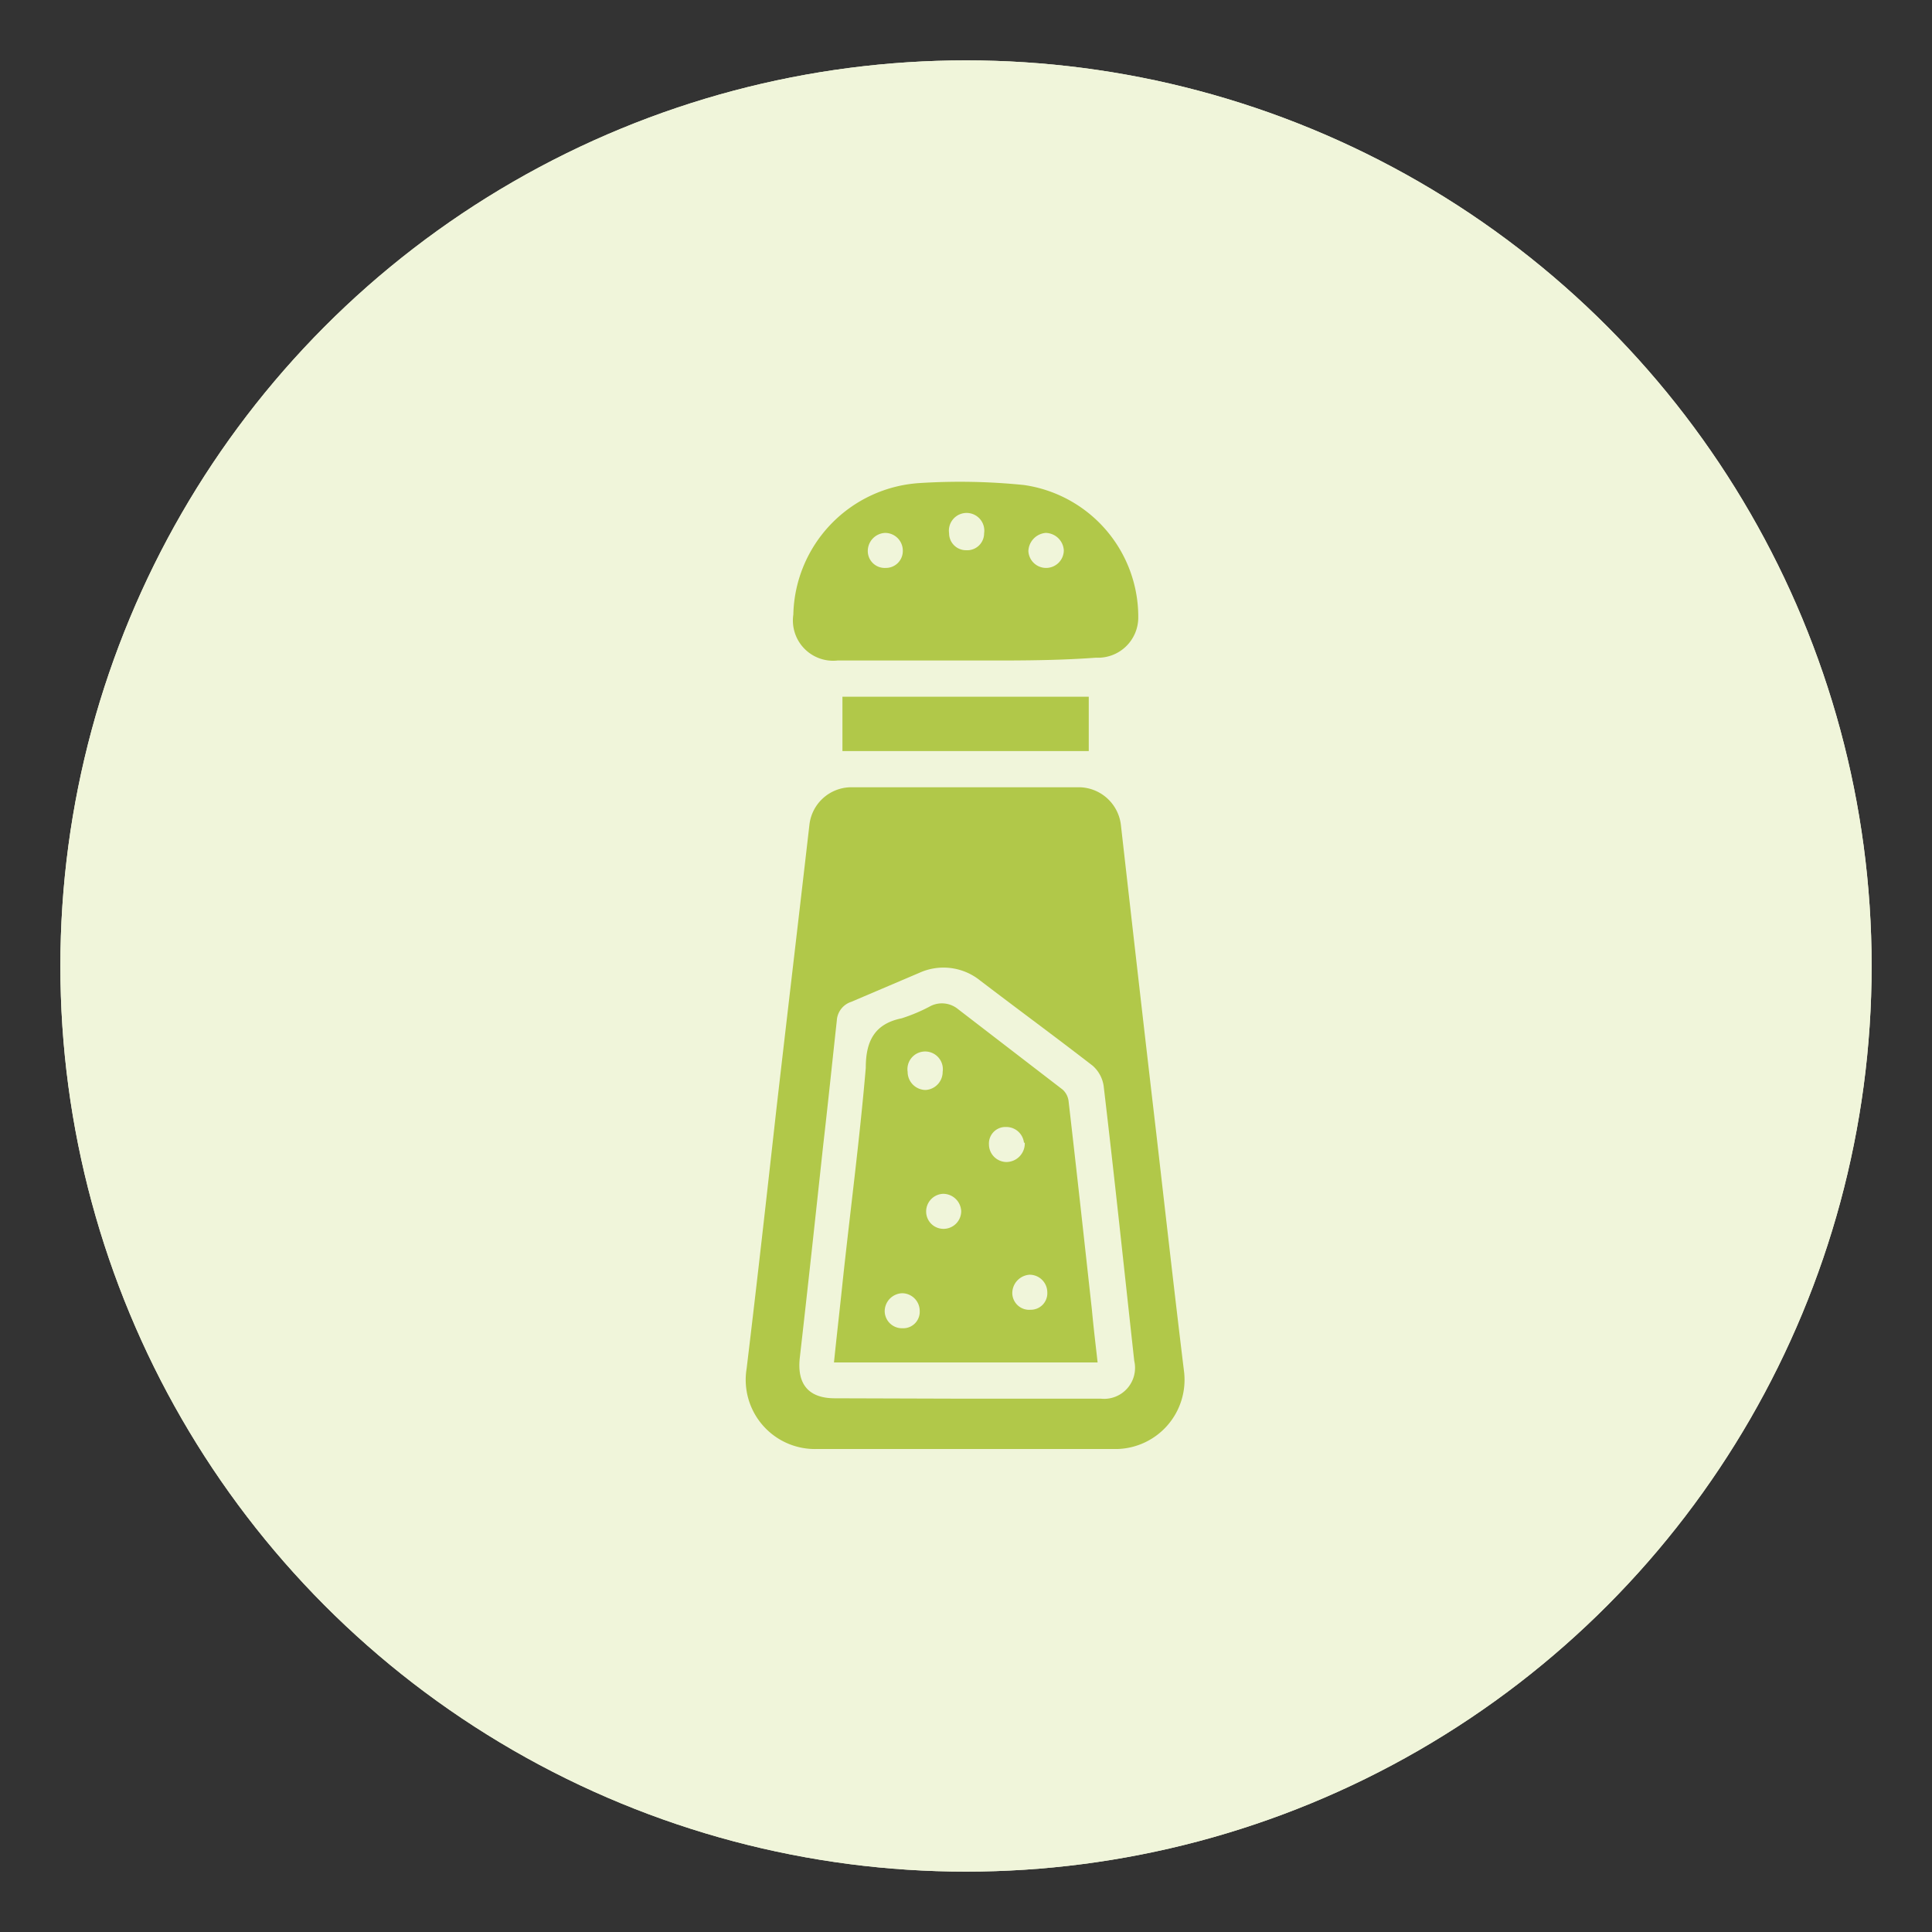
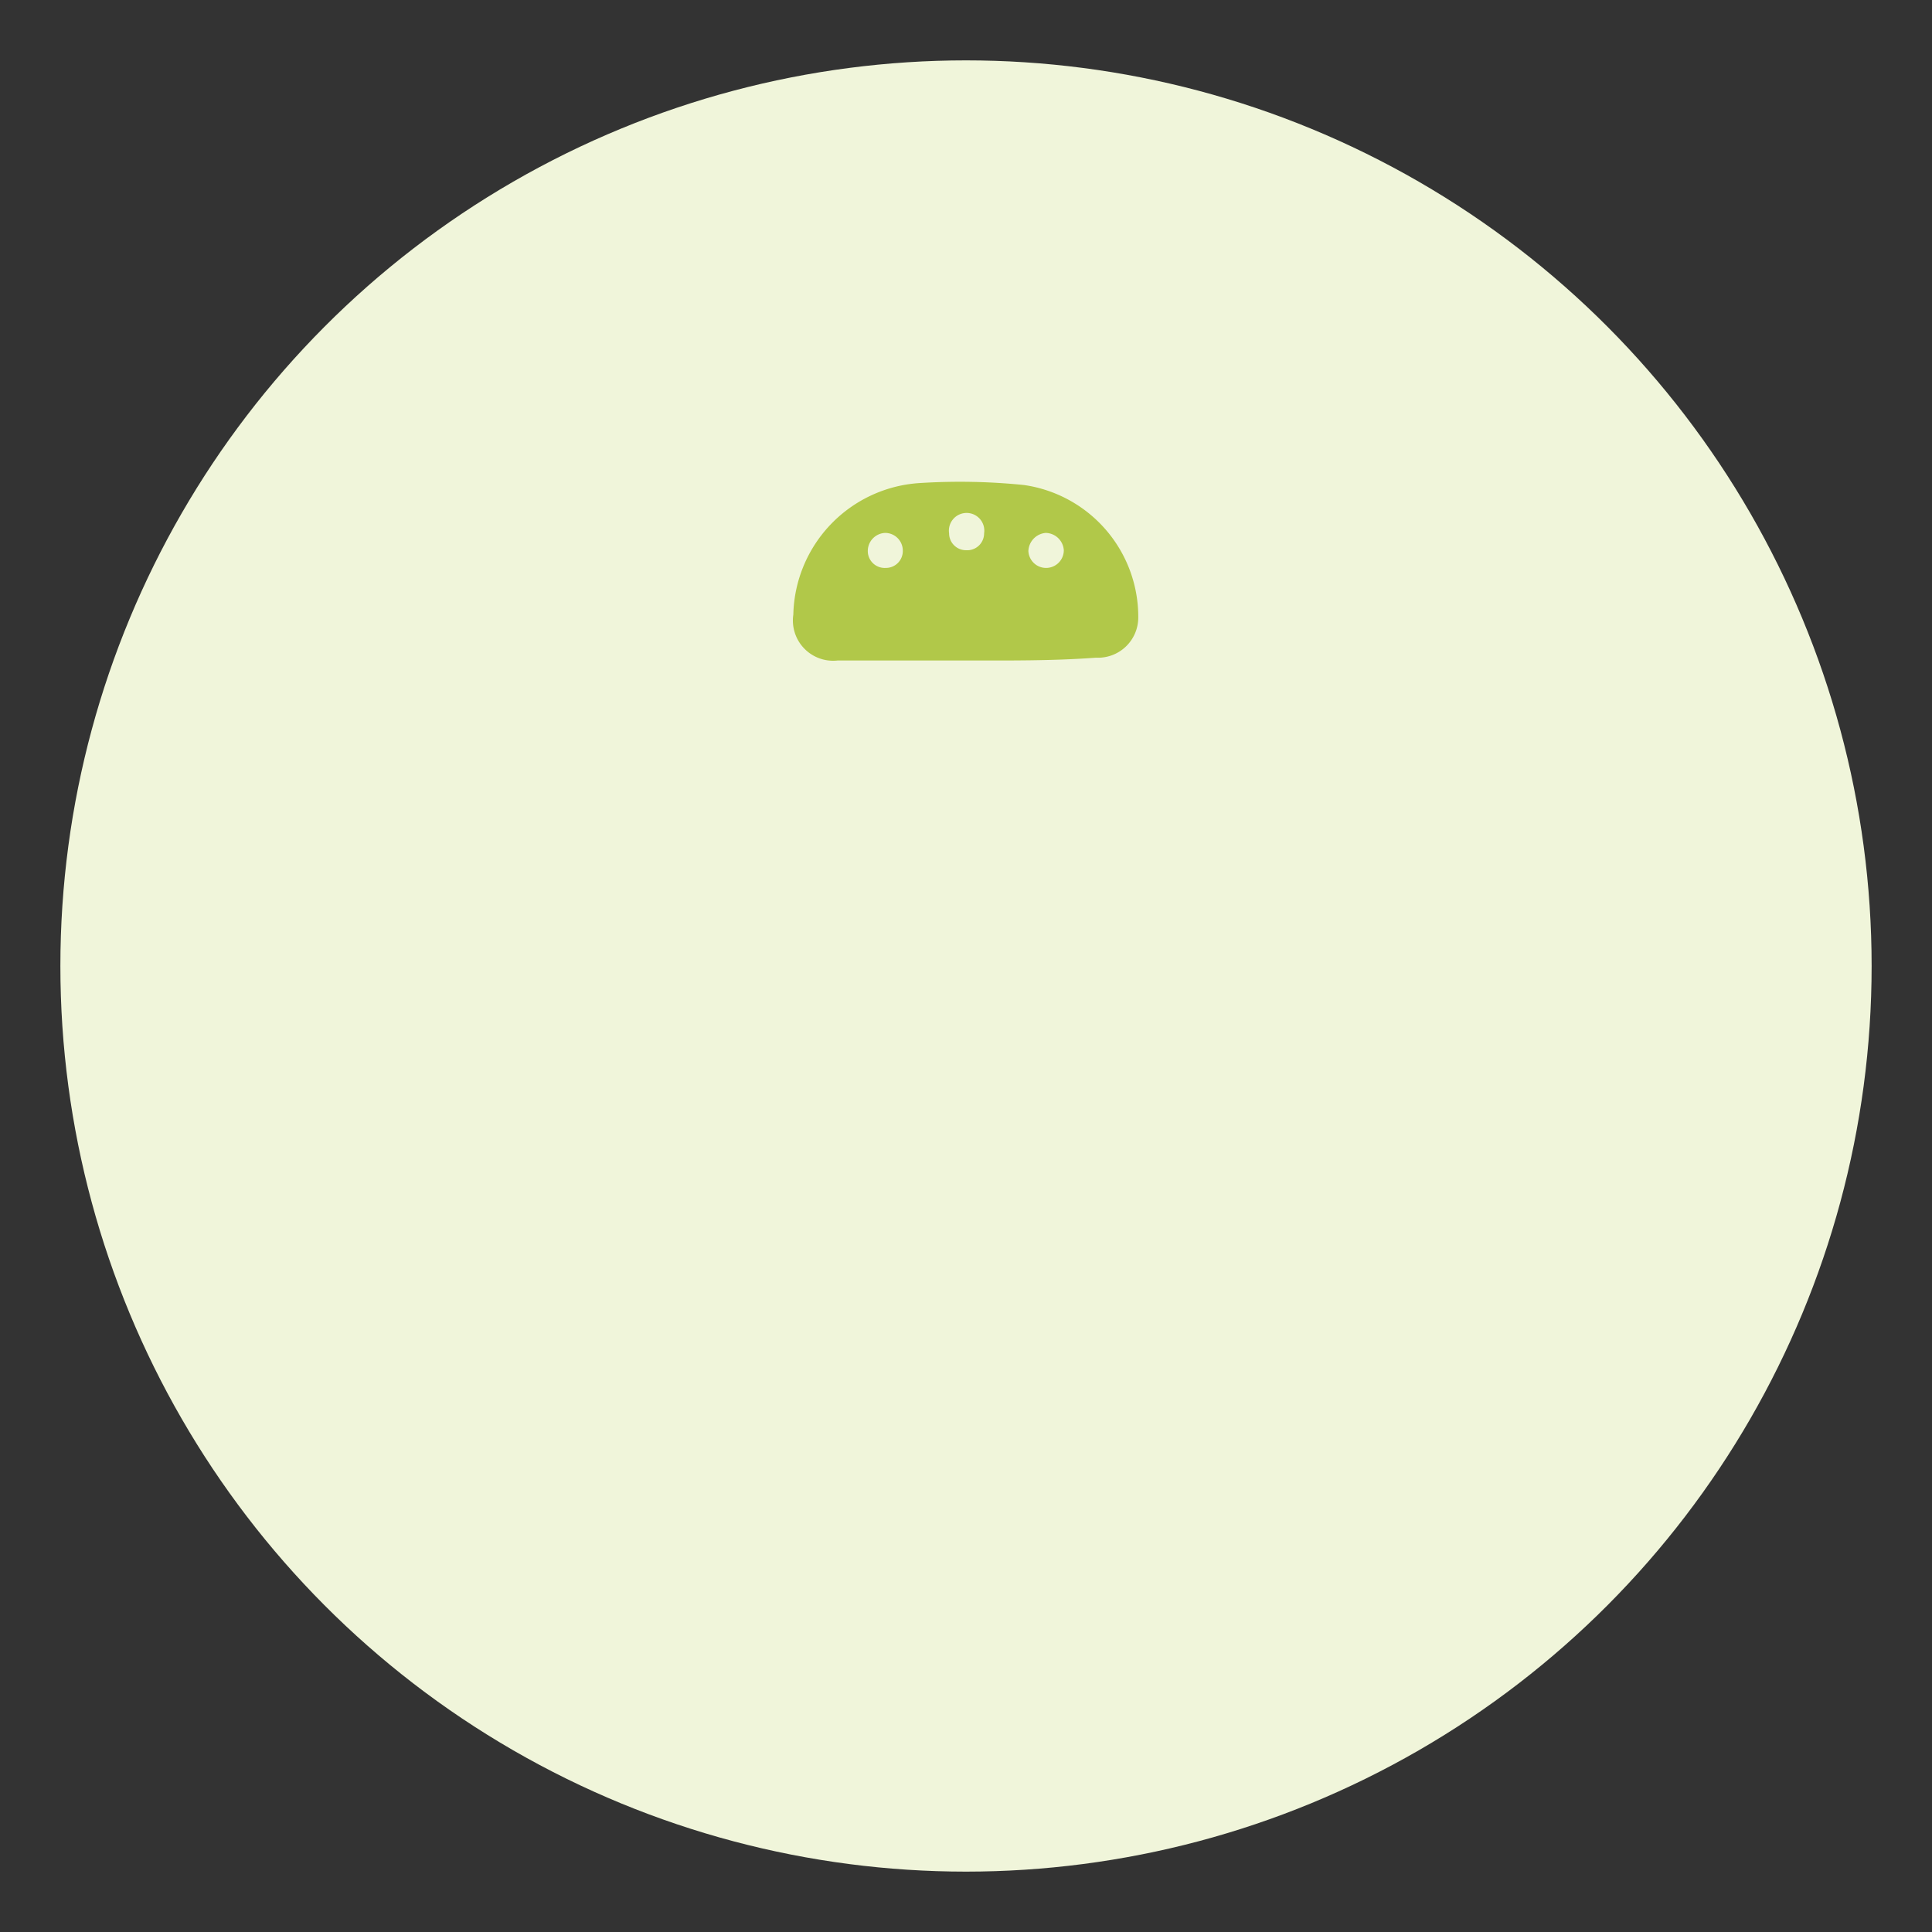
<svg xmlns="http://www.w3.org/2000/svg" id="Capa_1" data-name="Capa 1" viewBox="0 0 48 48">
  <rect x="0" y="0" width="48" height="48" fill="#333333" stroke="none" />
  <defs>
    <style>.cls-1{fill:#f0f5da;}.cls-2{clip-path:url(#clip-path);}.cls-3{fill:#b1c849;}</style>
    <clipPath id="clip-path">
-       <circle class="cls-1" cx="24" cy="24" r="22.5" />
-     </clipPath>
+       </clipPath>
  </defs>
  <circle class="cls-1" cx="24" cy="24" r="22.5" />
  <g class="cls-2">
-     <rect class="cls-1" x="0.5" y="0.5" width="47" height="47" />
-   </g>
+     </g>
  <g id="nEzbeS">
-     <path class="cls-3" d="M24,36h-3.7a1.72,1.72,0,0,1-1.75-2c.26-2.15.5-4.3.74-6.45.27-2.35.55-4.71.82-7.06a1.05,1.05,0,0,1,1-.93c1.92,0,3.83,0,5.74,0a1.06,1.06,0,0,1,1,.95c.29,2.56.58,5.11.88,7.67.23,2,.45,3.95.69,5.92A1.72,1.72,0,0,1,27.77,36Zm0-1.25h3.35a.77.77,0,0,0,.83-.94c-.25-2.27-.49-4.55-.76-6.83a.83.83,0,0,0-.27-.5c-.93-.72-1.87-1.41-2.8-2.12a1.45,1.45,0,0,0-1.51-.19l-1.69.72a.52.52,0,0,0-.36.47c-.11,1-.22,2.07-.34,3.11-.19,1.76-.38,3.52-.58,5.27-.07.65.22,1,.87,1Z" />
    <path class="cls-3" d="M24,16.41c-1.06,0-2.12,0-3.19,0a1,1,0,0,1-1.1-1.14A3.35,3.35,0,0,1,22.87,12a15.76,15.76,0,0,1,2.57.05,3.31,3.31,0,0,1,2.84,3.29,1,1,0,0,1-1.05,1C26.15,16.42,25.08,16.41,24,16.41Zm0-2.74a.42.42,0,0,0,.45-.42.44.44,0,1,0-.87,0A.42.42,0,0,0,24,13.67Zm-2,.44a.42.42,0,0,0,.43-.43.44.44,0,0,0-.44-.44.45.45,0,0,0-.43.45A.42.42,0,0,0,22,14.11Zm4,0a.44.44,0,0,0,.43-.44.46.46,0,0,0-.45-.43.47.47,0,0,0-.43.45A.44.44,0,0,0,26,14.11Z" />
-     <path class="cls-3" d="M20.93,18.66V17.31h6.12v1.35Z" />
-     <path class="cls-3" d="M27.27,33.85H20.72c.07-.69.15-1.37.22-2.05.19-1.76.42-3.51.57-5.27,0-.64.2-1.09.89-1.23a4.21,4.21,0,0,0,.73-.31.63.63,0,0,1,.67.08l2.6,2a.46.46,0,0,1,.15.3c.2,1.73.39,3.46.58,5.19C27.17,33,27.22,33.4,27.27,33.85ZM23,27.08a.45.45,0,0,0,.42-.45.44.44,0,1,0-.87,0A.45.45,0,0,0,23,27.08Zm2.44,1.31A.44.44,0,0,0,25,28a.41.41,0,0,0-.43.43.44.44,0,0,0,.43.44A.46.46,0,0,0,25.46,28.39Zm.15,4.15a.41.41,0,0,0,.43-.43.44.44,0,0,0-.44-.44.46.46,0,0,0-.43.45A.42.42,0,0,0,25.61,32.54ZM22.42,33a.41.41,0,0,0,.43-.43.44.44,0,0,0-.43-.44.45.45,0,0,0-.44.44A.43.43,0,0,0,22.42,33Zm1.46-2.92a.45.45,0,0,0-.45-.42.44.44,0,0,0-.42.45.43.43,0,0,0,.45.42A.44.44,0,0,0,23.88,30.06Z" />
  </g>
</svg>